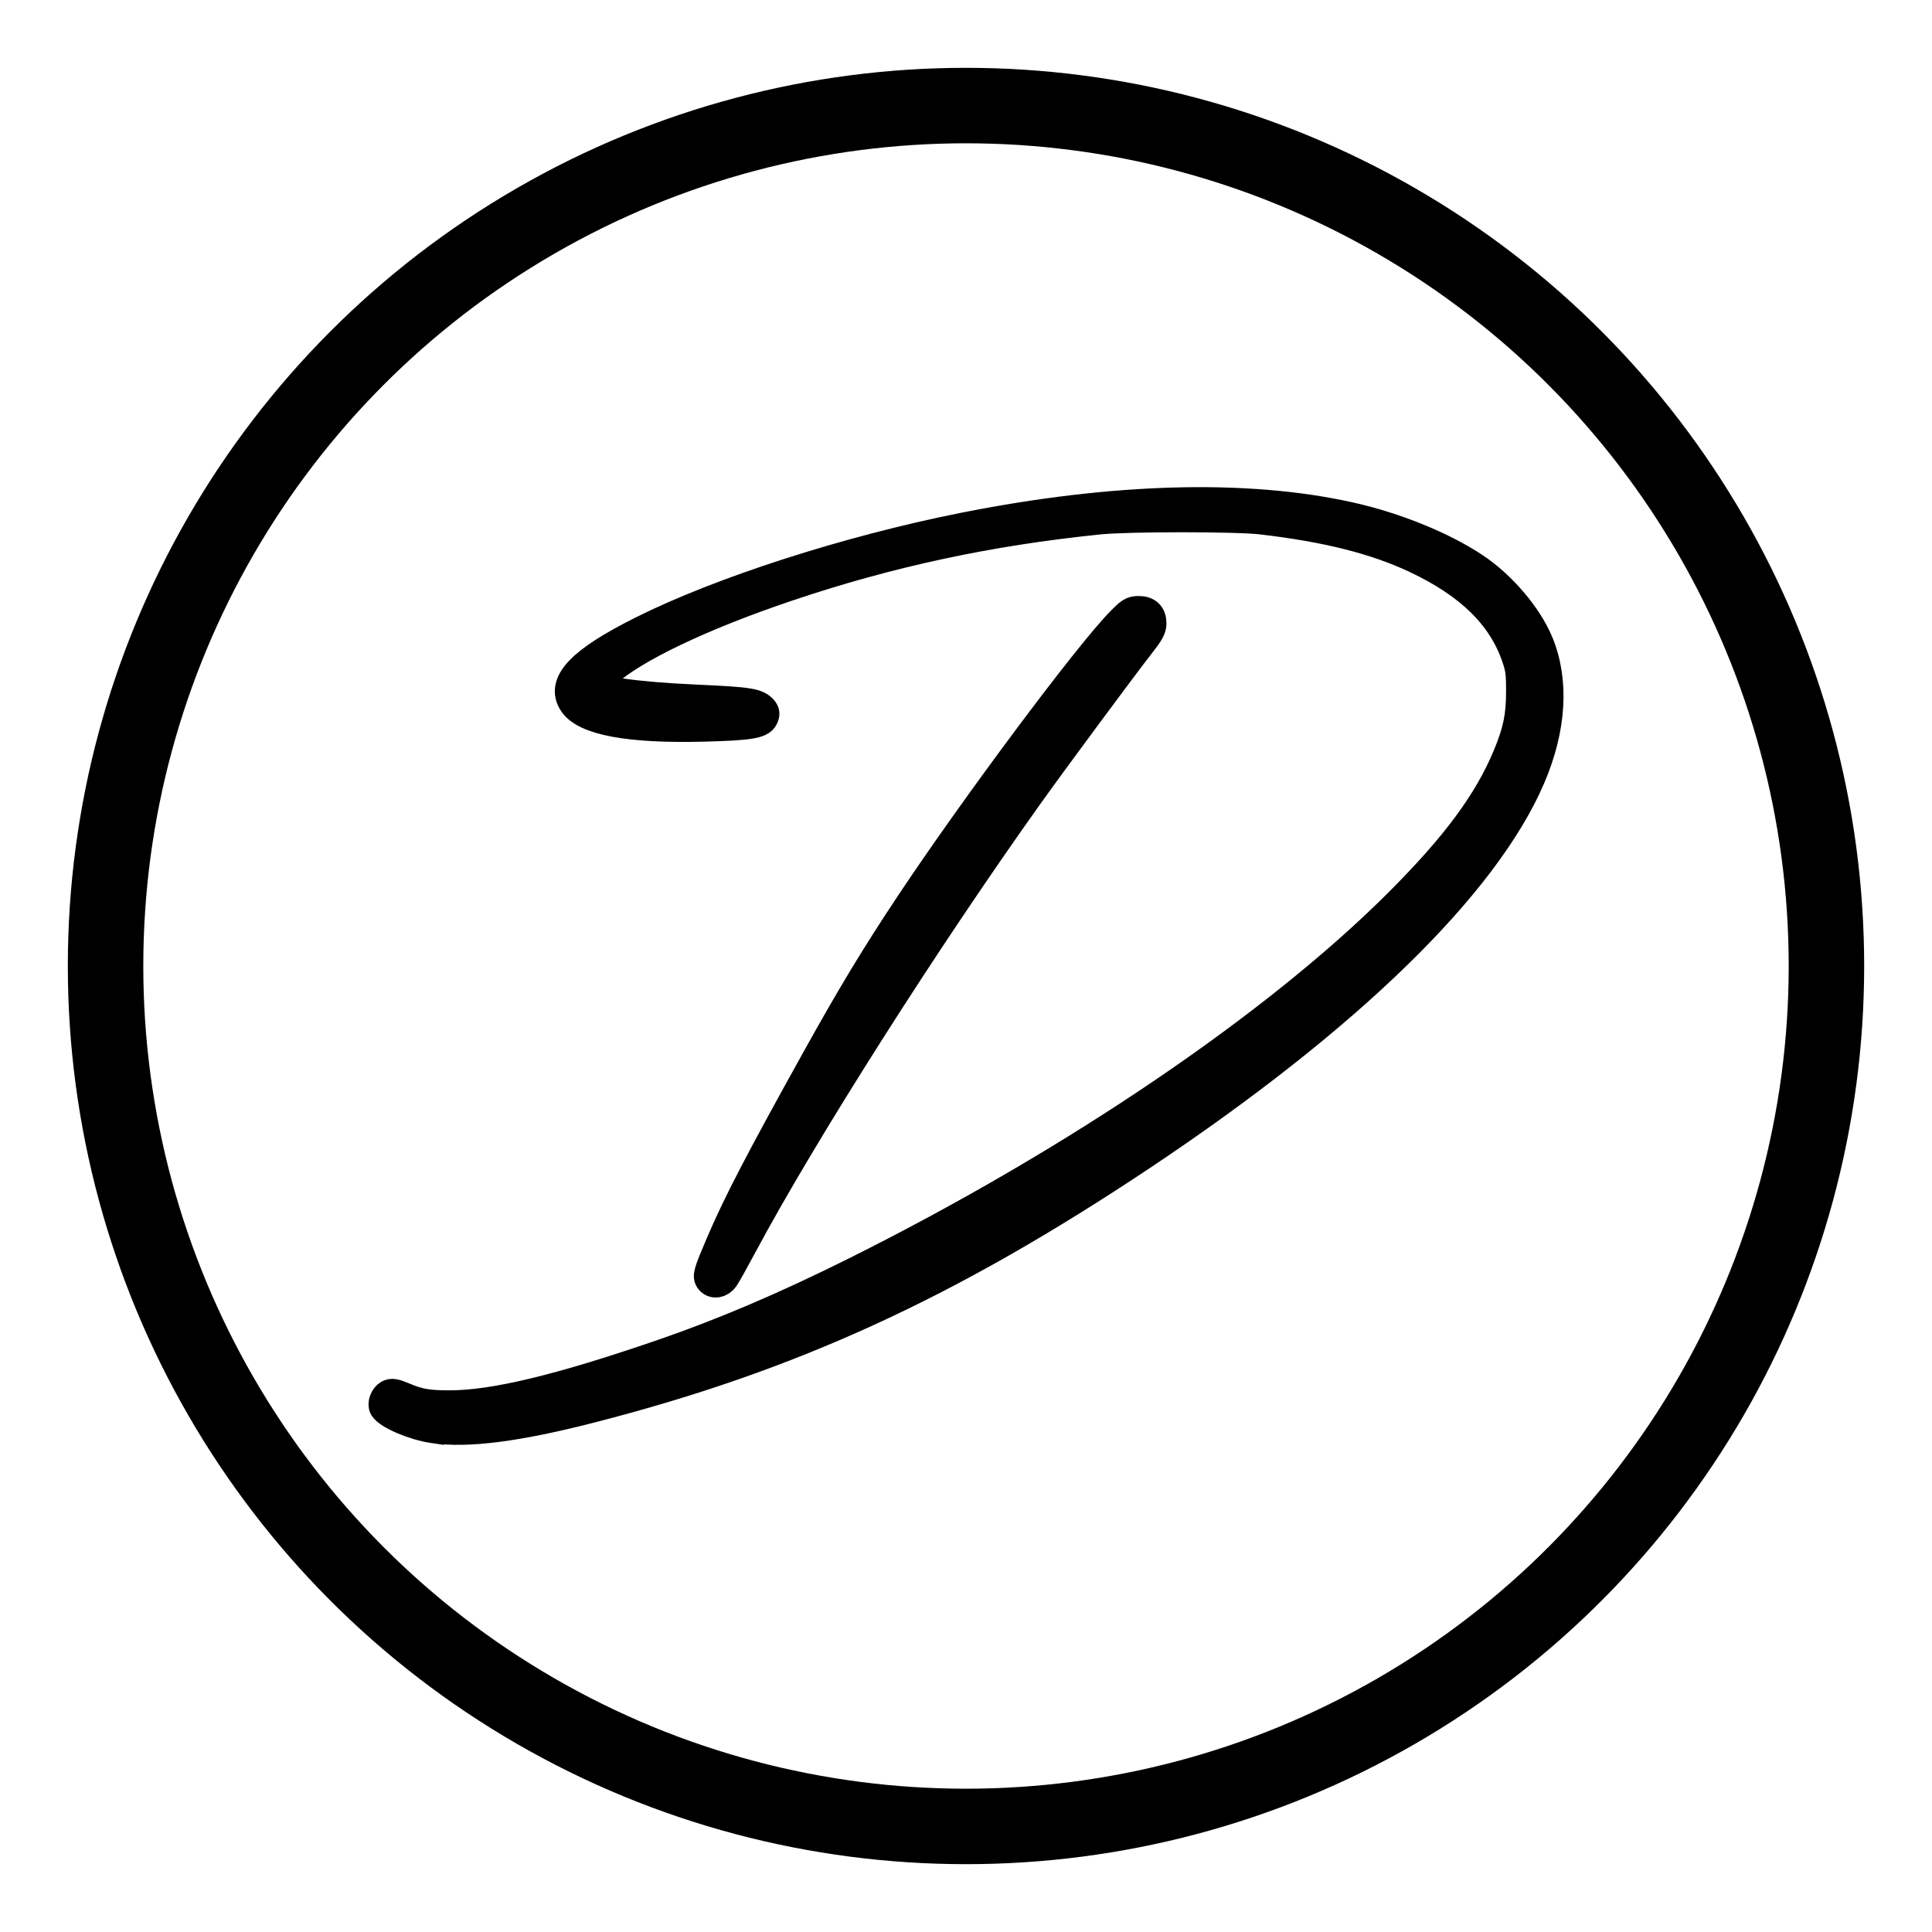
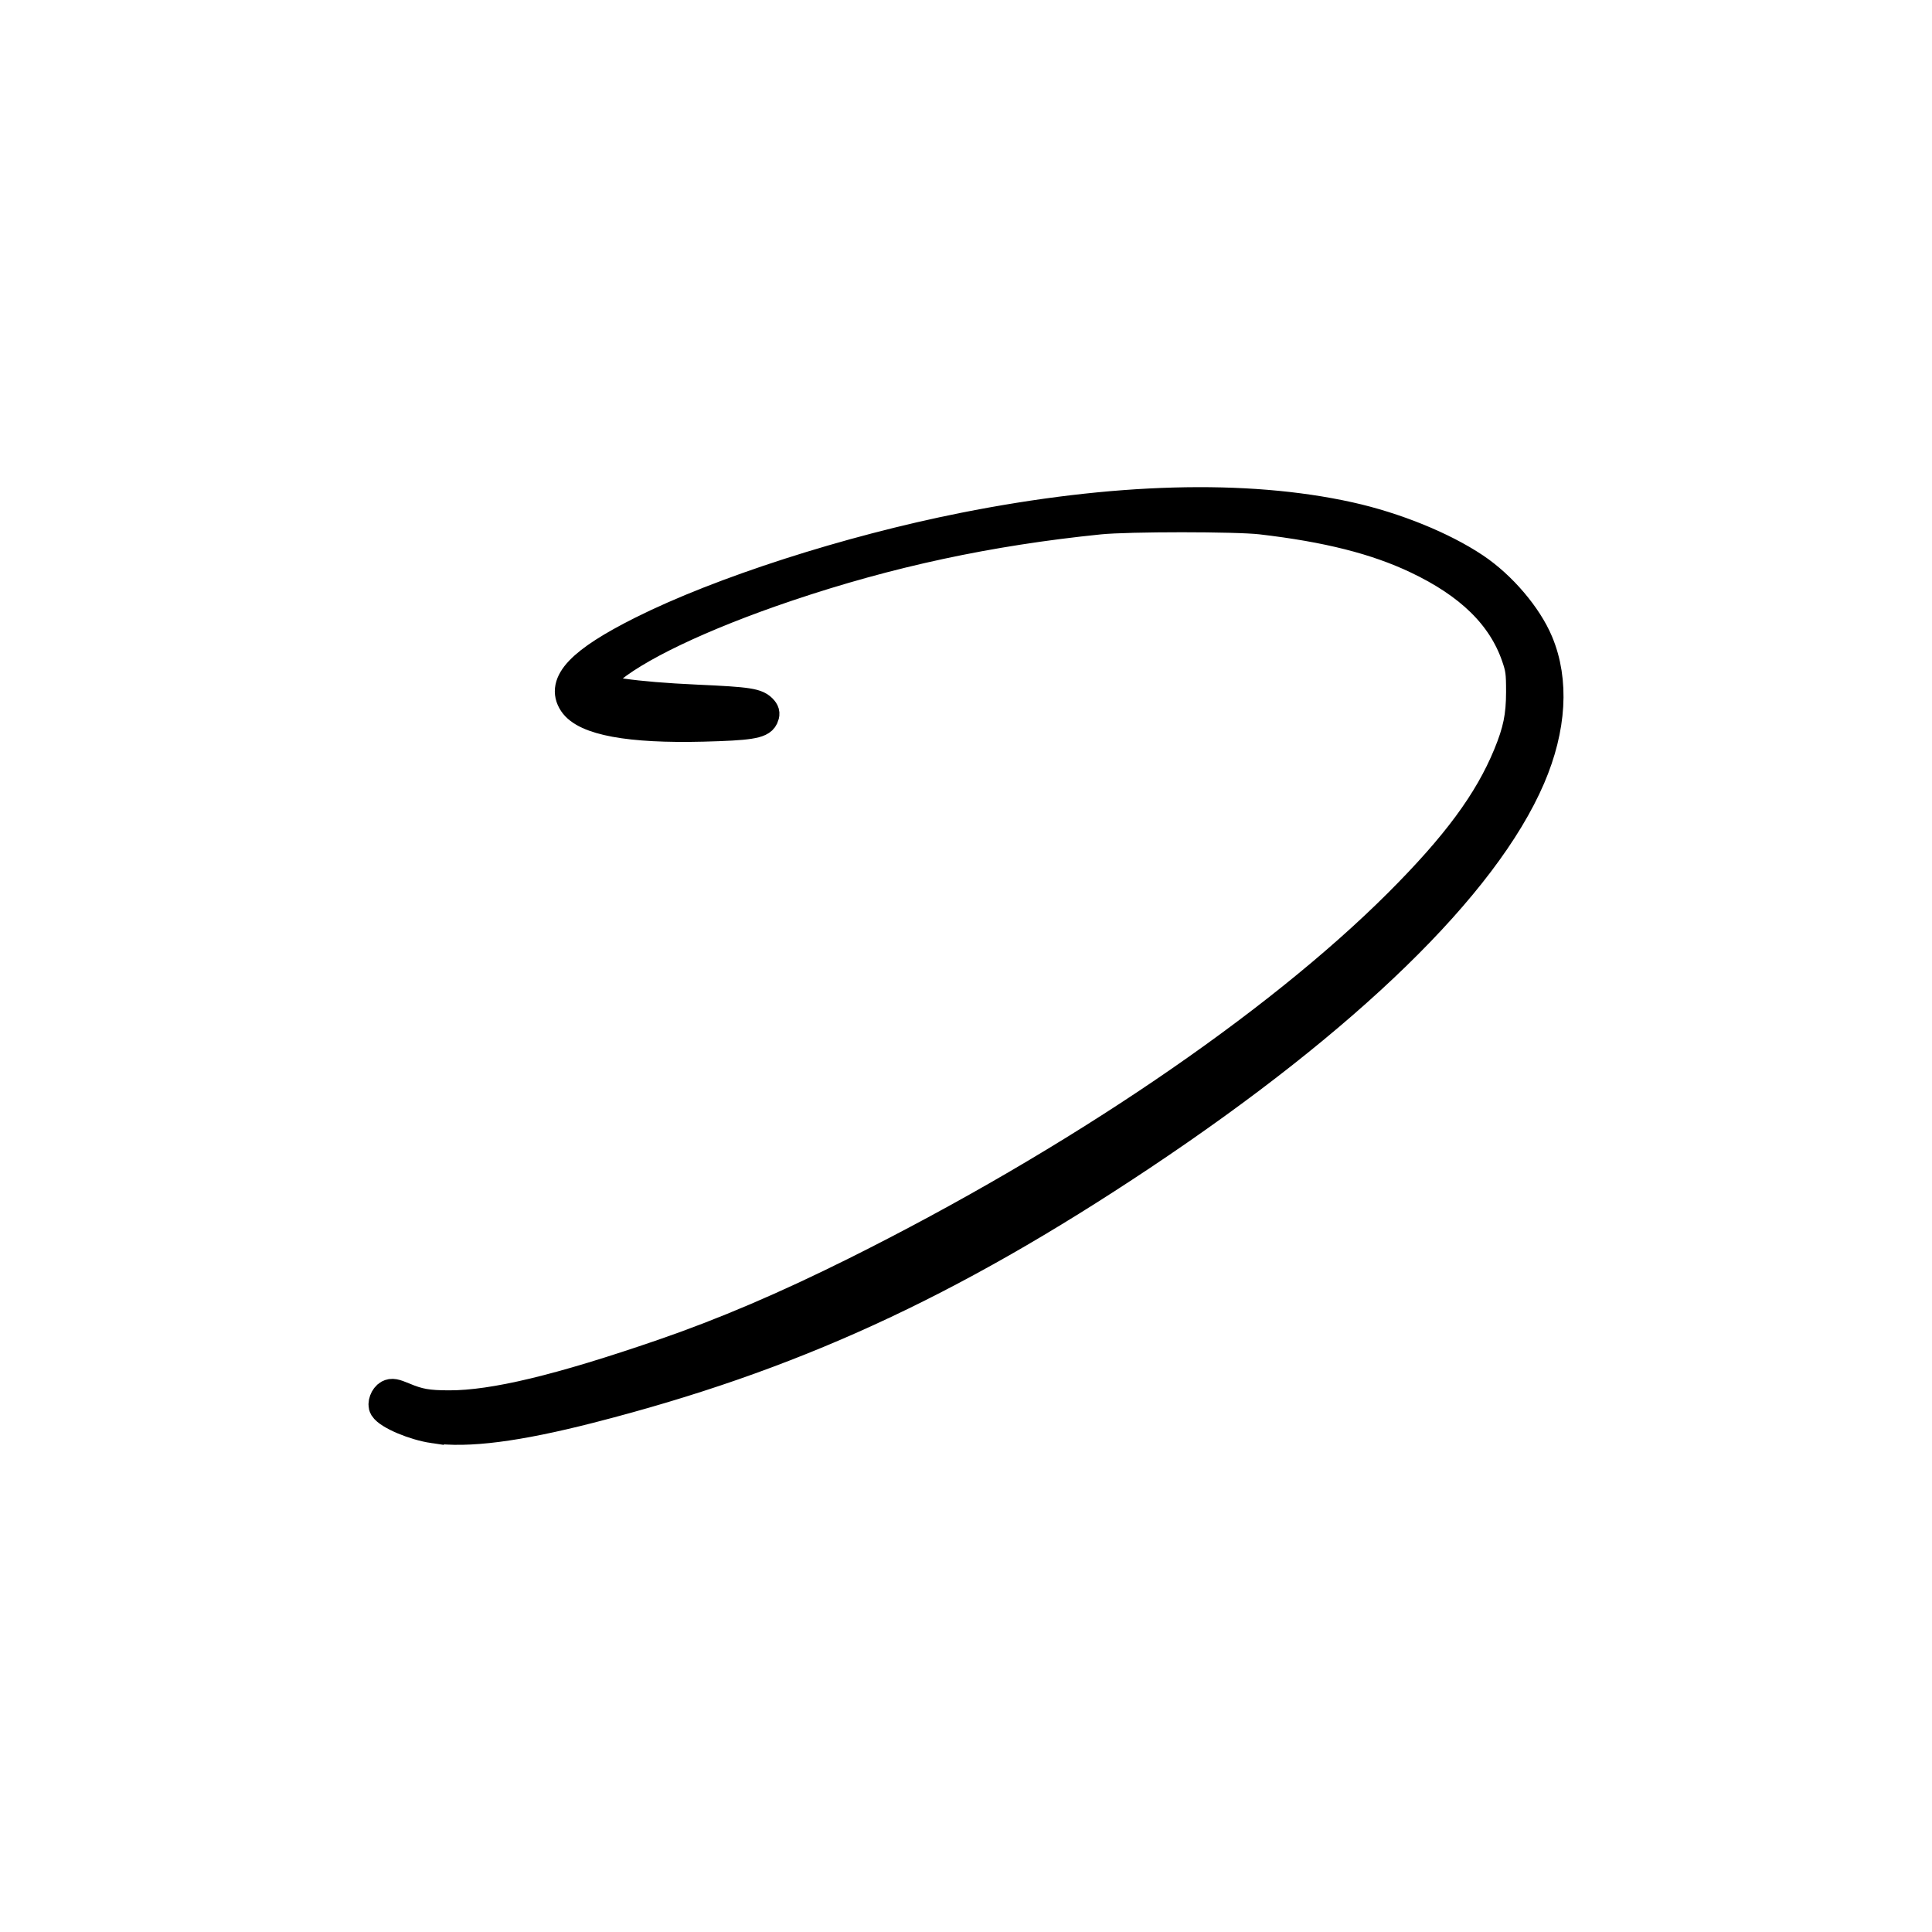
<svg xmlns="http://www.w3.org/2000/svg" id="Layer_1" x="0px" y="0px" viewBox="0 0 512 512" style="enable-background:new 0 0 512 512;" xml:space="preserve">
-   <circle style="fill:none;stroke:#000000;stroke-width:20;stroke-miterlimit:10;" cx="256" cy="256" r="228.025" />
  <g>
    <path style="stroke:#000000;stroke-width:8;stroke-miterlimit:10;" d="M114.883,378.472c-5.084-0.74-11.864-3.608-13.044-5.517  c-0.536-0.866,0.151-2.743,1.214-3.312c0.795-0.426,1.524-0.298,3.837,0.671c4.127,1.731,6.412,2.132,12.17,2.141  c11.766,0.019,29.294-4.188,56.589-13.586c16.234-5.589,32.639-12.59,51.233-21.865c57.975-28.918,111.182-65.012,143.719-97.493  c15.374-15.348,23.968-26.984,29.075-39.367c2.622-6.358,3.441-10.343,3.448-16.773c0.005-5.172-0.138-6.237-1.288-9.543  c-3.735-10.739-12.327-19.138-26.377-25.786c-10.823-5.121-23.677-8.368-41.219-10.411c-6.633-0.773-35.242-0.773-42.85,0  c-29.312,2.977-55.785,8.658-82.784,17.764c-22.837,7.702-40.832,16.301-48.153,23.009c-1.632,1.494-2.968,2.916-2.968,3.156  c0,1.586,10.84,3.136,27.014,3.865c14.064,0.635,16.145,0.962,17.651,2.777c0.498,0.601,0.533,1.042,0.147,1.891  c-0.756,1.657-3.95,2.149-15.935,2.455c-19.539,0.497-31.257-1.664-34.35-6.335c-3.422-5.168,2.024-10.874,18.043-18.908  c20.994-10.529,54.705-21.377,85.407-27.485c39.63-7.884,74.769-8.846,102.081-2.795c12.15,2.692,24.825,7.837,33.28,13.509  c7.074,4.745,13.869,12.719,16.801,19.717c4.248,10.138,3.51,22.722-2.098,35.776c-12.254,28.524-48.638,63.913-102.957,100.141  c-51.335,34.238-93.2,53.415-146.248,66.993c-19.289,4.937-32.431,6.621-41.438,5.309L114.883,378.472z" />
-     <path style="stroke:#000000;stroke-width:8;stroke-miterlimit:10;" d="M188.23,339.174c-0.767-0.924-0.476-1.92,2.81-9.601  c4.522-10.572,10.207-21.517,25.259-48.625c9.462-17.041,15.866-27.634,25.059-41.453c17.147-25.772,46.968-65.748,55.657-74.609  c2.578-2.629,3.077-2.939,4.728-2.939c2.268,0,3.389,1.094,3.383,3.297c-0.005,1.247-0.64,2.401-2.94,5.32  c-4.008,5.086-23.171,30.959-29.495,39.822c-27.608,38.692-60.086,89.79-76.081,119.7c-2.123,3.971-4.264,7.796-4.757,8.5  C190.859,340.005,189.151,340.283,188.23,339.174L188.23,339.174z" />
  </g>
</svg>